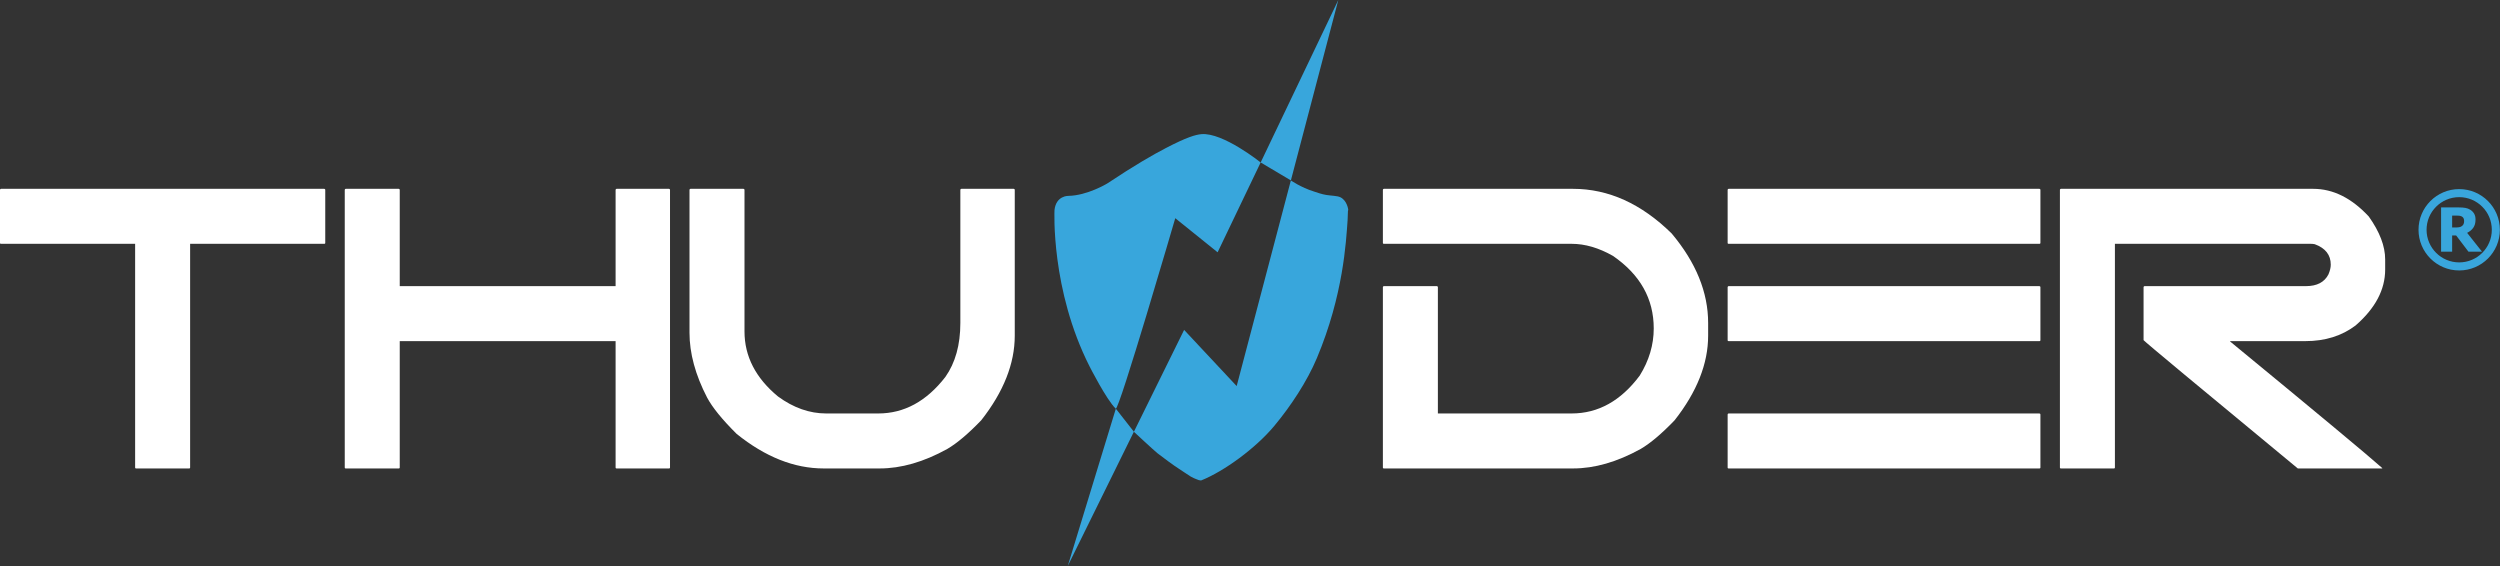
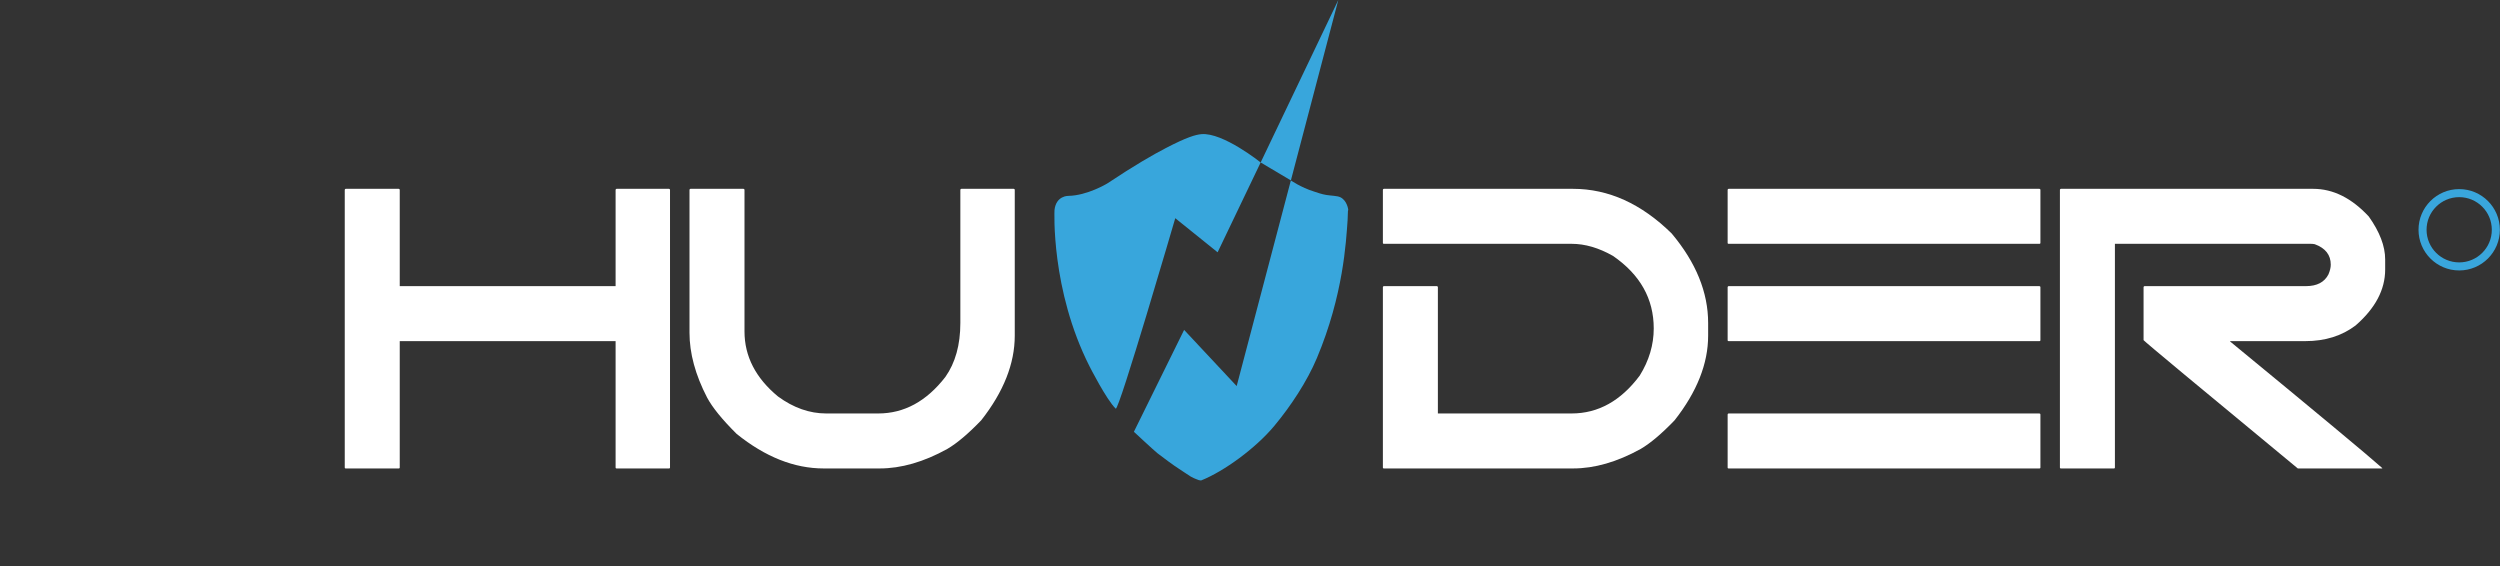
<svg xmlns="http://www.w3.org/2000/svg" width="100%" height="100%" viewBox="0 0 32671 7400" version="1.1" xml:space="preserve" style="fill-rule:evenodd;clip-rule:evenodd;stroke-linejoin:round;stroke-miterlimit:2;">
  <rect x="0" y="0" width="32671" height="7400" fill="#333333" stroke="none" />
  <g>
-     <path d="M4237.79,2467.68c8.495,1.7 12.741,5.946 12.741,12.742l0,693.133c0,8.492 -4.245,12.737 -12.741,12.737l-1753.21,0l0,2922.88c0,8.495 -4.25,12.741 -12.742,12.741l-693.133,0c-8.492,0 -12.742,-4.246 -12.742,-12.742l0,-2922.88l-1753.21,0.001c-8.496,-0.001 -12.742,-4.246 -12.742,-12.738l0,-693.133c1.7,-8.496 5.946,-12.742 12.742,-12.742l4225.04,0Z" style="fill:#fff;fill-rule:nonzero;" />
    <path d="M5211.21,2467.68c8.496,1.7 12.742,5.946 12.742,12.742l0,1258.85l2820.94,-0l-0,-1258.85c1.7,-8.496 5.945,-12.742 12.741,-12.742l685.488,0c8.496,1.7 12.741,5.946 12.741,12.742l0,3628.75c0,8.495 -4.245,12.741 -12.741,12.741l-685.488,0c-8.491,0 -12.741,-4.246 -12.741,-12.742l-0,-1651.28l-2820.94,0l-0,1651.28c-0,8.495 -4.246,12.741 -12.742,12.741l-693.129,0c-8.496,0 -12.742,-4.246 -12.742,-12.742l0,-3628.74c1.7,-8.496 5.946,-12.742 12.742,-12.742l693.129,0Z" style="fill:#fff;fill-rule:nonzero;" />
    <path d="M9716.58,2467.68c8.496,1.7 12.742,5.946 12.742,12.742l0,1850.05c0,326.179 146.1,609.887 438.304,851.125c202.163,147.8 411.971,221.7 629.425,221.7l680.388,-0c338.071,-0 630.275,-158.846 876.608,-476.529c130.813,-185.176 196.217,-420.467 196.217,-705.871l-0,-1740.48c1.7,-8.496 5.946,-12.742 12.741,-12.742l685.488,0c8.492,1.7 12.742,5.946 12.742,12.742l-0.001,1906.11c0.001,365.25 -146.104,733.904 -438.304,1105.95c-168.187,174.983 -315.987,299.846 -443.4,374.596c-307.491,169.887 -602.241,254.829 -884.254,254.829l-731.354,0c-383.942,0 -762.783,-150.35 -1136.53,-451.046c-188.575,-186.871 -317.688,-345.716 -387.342,-476.525c-152.896,-295.6 -229.342,-577.612 -229.342,-846.029l0.001,-1867.89c1.695,-8.496 5.945,-12.742 12.741,-12.742l693.129,-0Z" style="fill:#fff;fill-rule:nonzero;" />
  </g>
  <g>
    <path d="M20556.7,2467.68c463.788,0 893.596,194.521 1289.43,583.554c317.683,378.846 476.524,768.733 476.524,1169.66l0,165.637c0,365.25 -146.1,733.904 -438.3,1105.95c-168.187,174.984 -315.987,299.846 -443.4,374.596c-307.495,169.887 -602.245,254.829 -884.254,254.829l-2471.83,0c-8.491,0 -12.742,-4.246 -12.742,-12.741l0,-2357.16c1.7,-8.495 5.946,-12.741 12.742,-12.741l693.133,-0c8.492,1.696 12.742,5.946 12.742,12.741l0,1651.28l1748.12,-0c346.567,-0 643.016,-164.792 889.35,-494.367c122.317,-197.067 183.475,-402.629 183.475,-616.683c-0,-387.338 -177.529,-703.325 -532.592,-947.959c-185.175,-105.329 -365.25,-157.995 -540.233,-157.995l-2453.99,-0c-8.491,-0 -12.741,-4.246 -12.741,-12.738l-0,-693.133c1.7,-8.496 5.945,-12.742 12.741,-12.742l2471.83,0Z" style="fill:#fff;fill-rule:nonzero;" />
    <path d="M26652.2,2467.68c8.491,1.7 12.741,5.946 12.741,12.742l0,693.133c0,8.492 -4.25,12.737 -12.741,12.737l-4061.95,0c-8.496,0 -12.742,-4.245 -12.742,-12.737l-0,-693.133c1.7,-8.496 5.946,-12.742 12.742,-12.742l4061.95,0Zm-0,1271.59c8.491,1.696 12.741,5.945 12.741,12.741l0,693.13c0,8.495 -4.25,12.741 -12.741,12.741l-4061.95,0c-8.496,0 -12.742,-4.246 -12.742,-12.741l-0,-693.13c1.7,-8.495 5.946,-12.741 12.742,-12.741l4061.95,-0Zm-0,1664.03c8.491,1.696 12.741,5.946 12.741,12.741l0,693.13c0,8.495 -4.25,12.741 -12.741,12.741l-4061.95,0c-8.496,0 -12.742,-4.246 -12.742,-12.741l-0,-693.13c1.7,-8.495 5.946,-12.741 12.742,-12.741l4061.95,-0Z" style="fill:#fff;fill-rule:nonzero;" />
    <path d="M30230,2467.68c259.925,0 502.013,120.617 726.259,361.854c142.704,200.467 214.054,387.338 214.054,560.621l-0,132.512c-0,263.321 -129.113,507.109 -387.338,731.355c-180.075,135.908 -398.379,203.862 -654.904,203.862l-983.637,0l-0,5.096c1148.42,944.563 1810.98,1495.84 1987.66,1653.83l-0,5.096l-1103.4,0c-1316.61,-1087.27 -1988.5,-1646.19 -2015.69,-1676.77l0,-693.13c1.7,-8.495 5.946,-12.741 12.742,-12.741l2109.97,-0c142.704,-0 240.387,-50.967 293.054,-152.896c20.387,-47.571 30.579,-90.042 30.579,-127.417c0,-127.412 -69.654,-216.604 -208.958,-267.566c-16.988,-3.4 -33.979,-5.101 -50.967,-5.101l-2561.02,0.001l0,2922.87c0,8.496 -4.25,12.742 -12.741,12.742l-693.134,0c-8.491,0 -12.741,-4.246 -12.741,-12.742l-0,-3628.74c1.7,-8.496 5.946,-12.742 12.741,-12.742l3297.47,-0Z" style="fill:#fff;fill-rule:nonzero;" />
  </g>
  <path d="M15700,1753.24c-75.079,6.737 -190.342,38.979 -465.384,182.396c-172.05,89.758 -399.445,219.458 -764.483,462.012c0,0 -260.125,158.579 -510.142,162.188c0,-0.001 -159.058,-3.609 -179.27,184.804c-0,-0 -51.492,1039.05 459.125,2045.61c-0,0 218.975,432.175 340.733,550.083c40.667,39.221 778.204,-2488.85 778.204,-2488.85l553.454,445.65l562.596,-1174.04c0,-0 -492.817,-395.117 -774.833,-369.85Z" style="fill:#38a6dc;" />
  <path d="M15474.5,4311.17l686.762,734.166l708.179,-2687.61c0,-0 128.017,90.233 301.03,144.858c46.683,14.679 100.345,35.375 162.666,45.238c66.417,10.587 141.254,10.35 181.438,29.116c90.716,42.354 104.675,162.667 104.675,162.667c-7.221,16.125 -3.85,76.283 -8.421,138.846c-20.213,281.3 -54.867,976.242 -400.892,1800.16c-128.016,305.121 -342.421,629.975 -557.304,887.45c-245.683,294.534 -658.608,593.638 -952.658,711.309c-0,-0 -13.475,8.179 -69.063,-16.604c-18.529,-8.425 -38.262,-13.717 -70.746,-33.45c-47.162,-28.392 -110.691,-74.355 -149.433,-98.417c-61.842,-38.021 -224.987,-159.058 -283.704,-205.258c-46.2,-36.338 -308.971,-281.059 -308.971,-281.059l656.442,-1331.41Z" style="fill:#38a6dc;" />
  <path d="M17489.6,0l-619.867,2357.71l-394.875,-234.616l1014.74,-2123.09Z" style="fill:#38a6dc;" />
-   <path d="M13954,7396.04l628.292,-2055.23l235.816,301.271l-864.108,1753.96Z" style="fill:#38a6dc;" />
  <path id="OBRYS" d="M32137.7,2471.28c293.371,0 531.546,238.18 531.546,531.55c-0,293.371 -238.175,531.55 -531.546,531.55c-293.371,0 -531.55,-238.179 -531.55,-531.55c-0,-293.37 238.179,-531.55 531.55,-531.55Zm-0,105.171c235.325,0 426.379,191.054 426.379,426.379c-0,235.325 -191.054,426.38 -426.379,426.38c-235.325,-0 -426.384,-191.055 -426.384,-426.38c0,-235.325 191.059,-426.379 426.384,-426.379Z" style="fill:#39a6dc;" />
-   <path id="R" d="M32435.7,3288.8l-177.033,0l-161.121,-211.975l-52.021,0l0,211.975l-144.425,0l0,-578.079l232.554,-0c32.092,-0 60.046,2.004 83.859,6.016c23.812,4.013 45.812,12.359 66,25.042c20.704,13.2 37.141,29.959 49.304,50.275c12.167,20.317 18.25,46.138 18.25,77.454c-0,44.259 -9.967,80.171 -29.896,107.734c-19.929,27.566 -46.587,49.5 -79.975,65.808l194.504,245.75Zm-233.716,-401.046c-0,-14.496 -2.784,-26.983 -8.346,-37.462c-5.567,-10.484 -14.821,-18.571 -27.763,-24.267c-9.058,-3.883 -19.15,-6.342 -30.279,-7.375c-11.129,-1.037 -24.979,-1.554 -41.542,-1.554l-48.529,-0l0,155.683l41.542,0c20.188,0 37.333,-1.229 51.442,-3.687c14.104,-2.463 26.075,-7.7 35.908,-15.725c9.321,-7.246 16.242,-15.917 20.771,-26.013c4.529,-10.096 6.796,-23.296 6.796,-39.6Z" style="fill:#39a6dc;fill-rule:nonzero;" />
</svg>